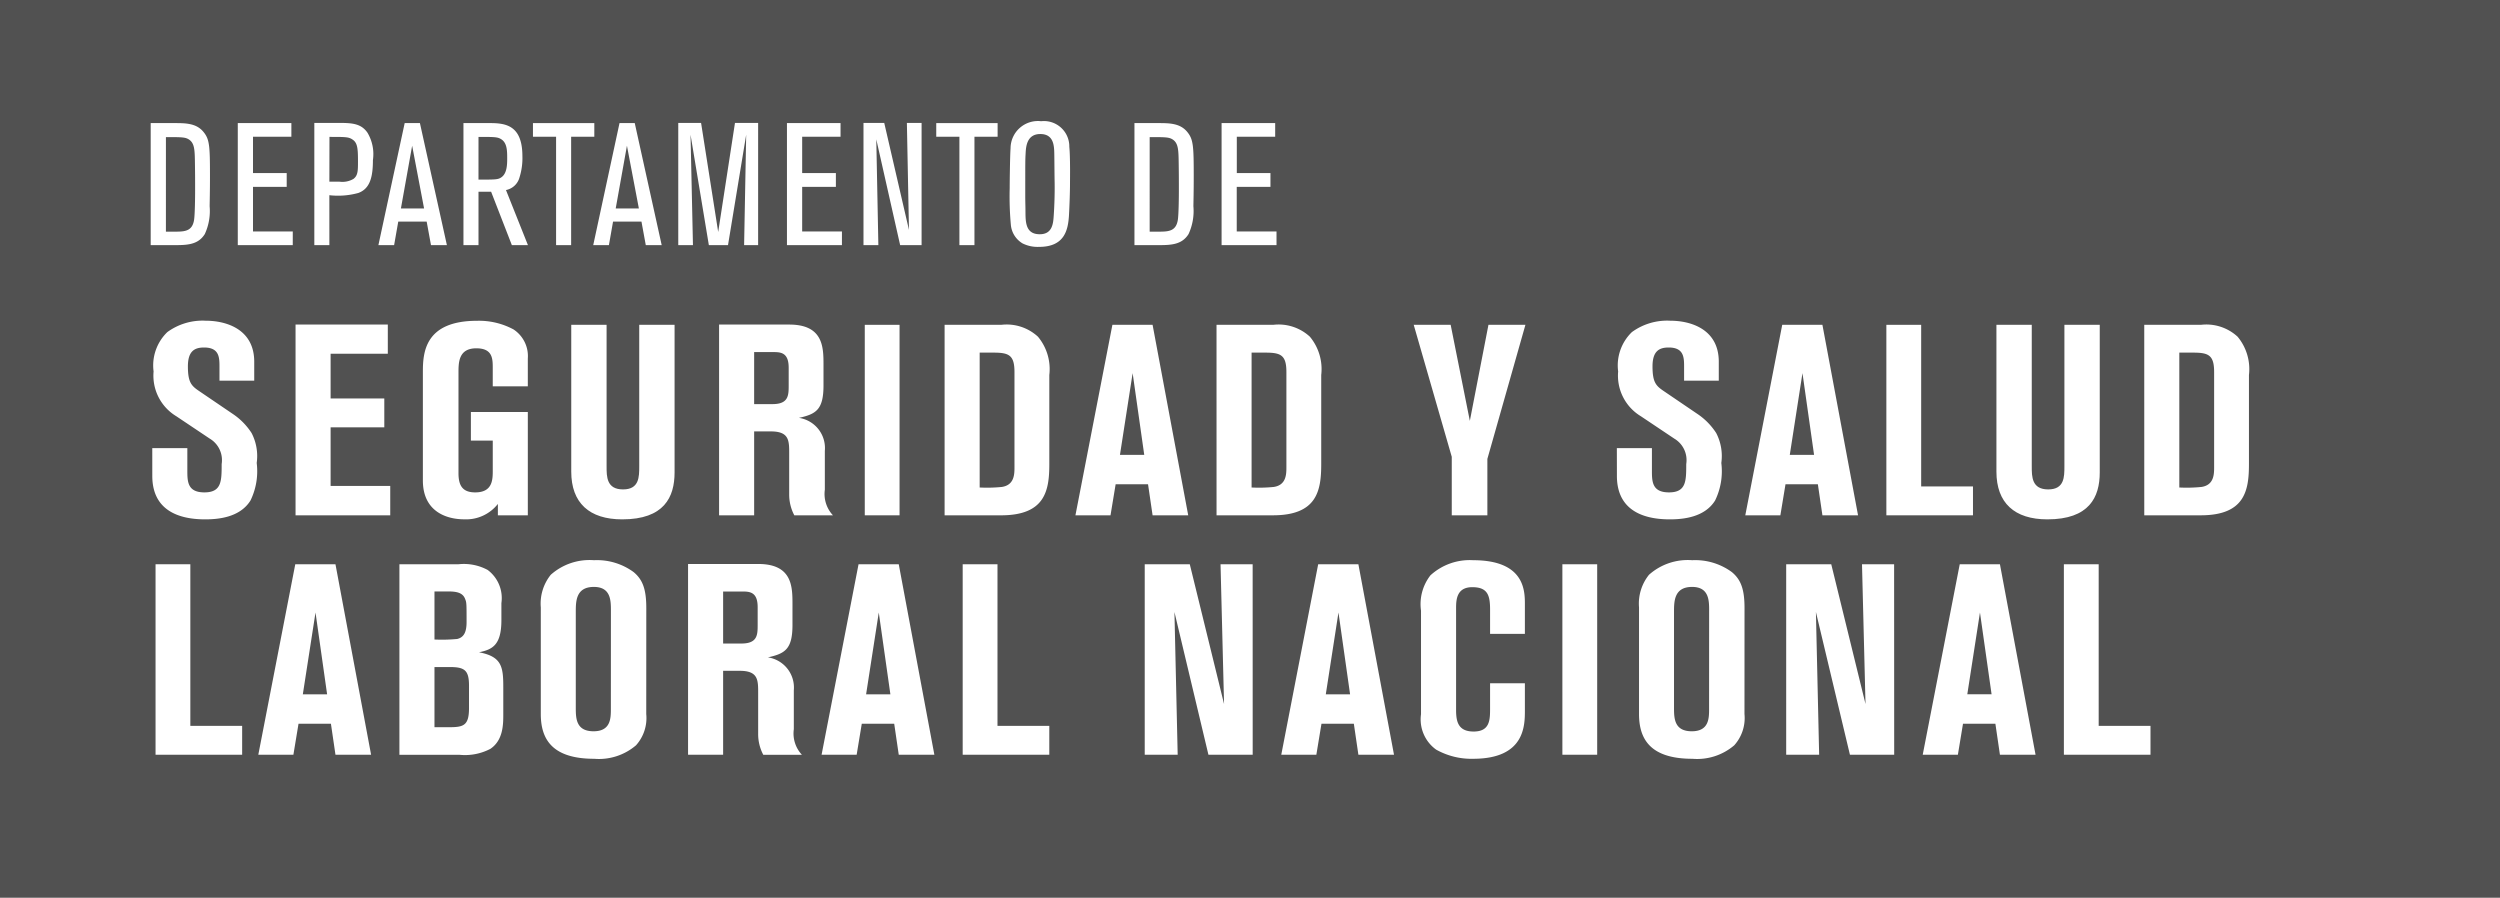
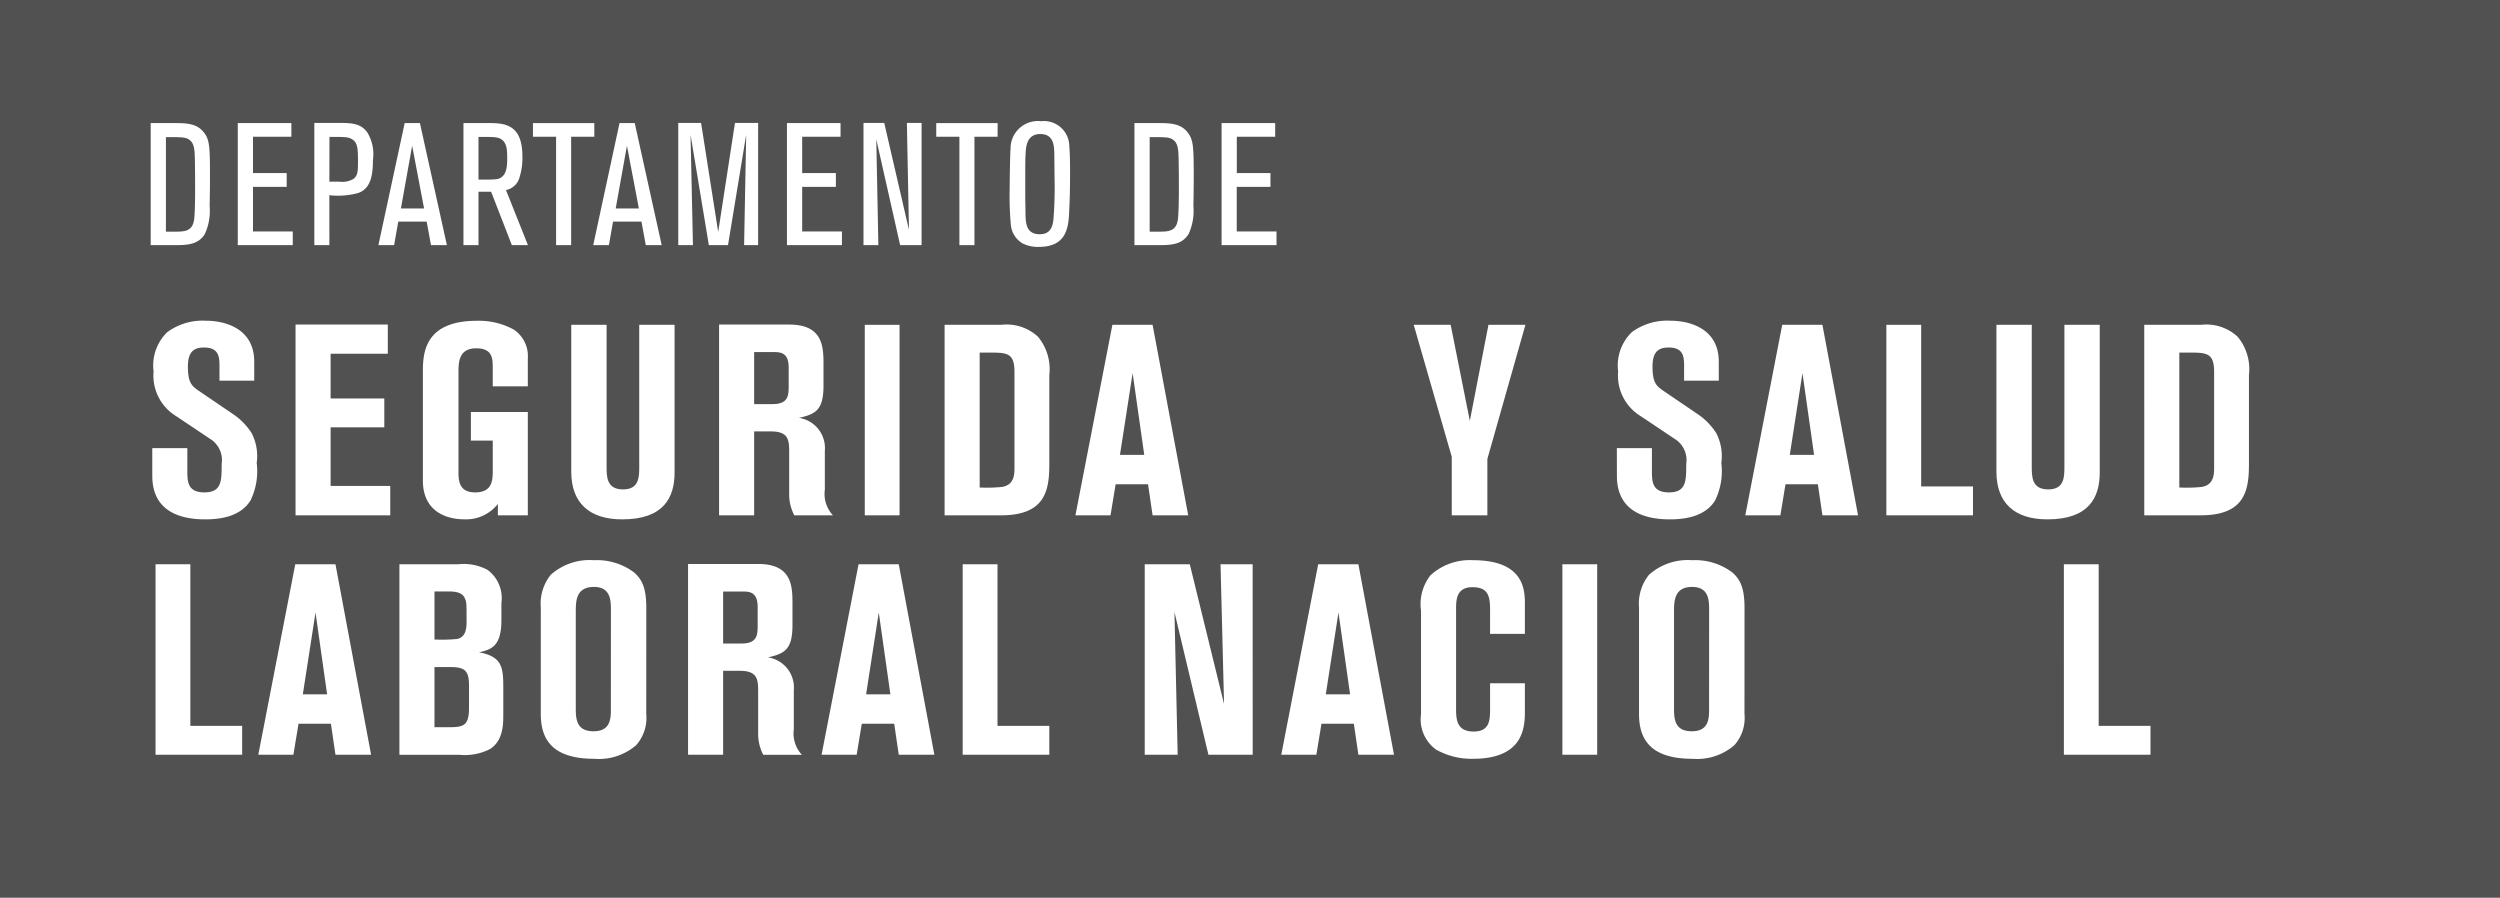
<svg xmlns="http://www.w3.org/2000/svg" id="Capa_1" data-name="Capa 1" viewBox="0 0 220 79">
  <defs>
    <style>
      .cls-1 {
        fill: #515151;
      }

      .cls-2 {
        fill: #fff;
      }
    </style>
  </defs>
  <title>ca35d090-af1d-4a93-aab0-702257f5d47f</title>
  <rect class="cls-1" width="220" height="79" />
  <g>
    <path class="cls-2" d="M13.4,39.436h3.086v1.947c0,.973,0,1.947,1.5,1.947,1.52,0,1.52-1,1.52-2.493A2.2,2.2,0,0,0,18.459,38.6l-2.943-1.97a4.169,4.169,0,0,1-2-3.941,4.079,4.079,0,0,1,1.211-3.466,5.258,5.258,0,0,1,3.372-1c1.8,0,4.273.736,4.273,3.609V33.5H19.314V32.289c0-.807,0-1.709-1.354-1.709-.831,0-1.425.309-1.425,1.662,0,1.4.309,1.709.974,2.161l3.039,2.065a5.807,5.807,0,0,1,1.591,1.638,4.392,4.392,0,0,1,.451,2.636,5.879,5.879,0,0,1-.546,3.3c-.927,1.5-2.85,1.662-3.989,1.662-2.636,0-4.653-1-4.653-3.822Z" />
    <path class="cls-2" d="M26.008,28.562h8.119v2.564H29.094v3.941h4.725v2.541H29.094V42.76h5.247v2.588H26.008Z" />
    <path class="cls-2" d="M43.362,34V32.408c0-.831,0-1.757-1.448-1.757-1.567,0-1.567,1.258-1.567,2.161v8.832c0,1.116.38,1.686,1.472,1.686,1.544,0,1.544-1.14,1.544-1.947V38.771H41.438V36.254h5.01v9.093H43.813v-1A3.549,3.549,0,0,1,40.846,45.7c-1.5,0-3.633-.641-3.633-3.419V32.74c0-1.686.143-4.511,4.772-4.511a6.416,6.416,0,0,1,3.205.76,2.809,2.809,0,0,1,1.258,2.564V34Z" />
    <path class="cls-2" d="M50.27,28.585h3.11V41.05c0,.9,0,2.018,1.448,2.018,1.425,0,1.425-1.092,1.425-2.042V28.585h3.11V41.573c0,2.184-.926,4.131-4.606,4.131-2.9,0-4.487-1.448-4.487-4.2Z" />
    <path class="cls-2" d="M63.279,28.562h6.173c3.016,0,3.016,2.018,3.016,3.562v1.8c0,2.137-.665,2.517-2.161,2.849a2.686,2.686,0,0,1,2.279,2.9v3.419a2.75,2.75,0,0,0,.713,2.255H69.9a3.9,3.9,0,0,1-.451-1.852V39.911c0-1.14,0-1.947-1.614-1.947H66.365v7.384H63.279Zm3.086,7H67.98c1.4,0,1.424-.76,1.424-1.614V32.36c0-1.377-.735-1.377-1.424-1.377H66.365Z" />
    <path class="cls-2" d="M76.1,28.585H79.16V45.348H76.1Z" />
    <path class="cls-2" d="M83.125,28.585H88.11A4.058,4.058,0,0,1,91.34,29.63a4.455,4.455,0,0,1,1,3.372v7.835c0,2.327-.356,4.511-4.25,4.511H83.125ZM86.211,42.9a13.03,13.03,0,0,0,1.947-.048c1.116-.166,1.116-1.14,1.116-1.757V32.74c0-1.5-.5-1.709-1.853-1.709H86.211Z" />
    <path class="cls-2" d="M97.891,28.585h3.537l3.135,16.762h-3.135l-.4-2.73H98.176l-.451,2.73H94.638Zm.665,11.444h2.137l-1.021-7.194Z" />
-     <path class="cls-2" d="M107.054,28.585h4.985a4.058,4.058,0,0,1,3.229,1.044,4.455,4.455,0,0,1,1,3.372v7.835c0,2.327-.356,4.511-4.25,4.511h-4.962ZM110.14,42.9a13.03,13.03,0,0,0,1.947-.048c1.116-.166,1.116-1.14,1.116-1.757V32.74c0-1.5-.5-1.709-1.853-1.709H110.14Z" />
    <path class="cls-2" d="M124.407,28.585h3.252l1.687,8.452,1.638-8.452h3.253l-3.348,11.8v4.962h-3.134V40.2Z" />
    <path class="cls-2" d="M142.283,39.436h3.086v1.947c0,.973,0,1.947,1.5,1.947,1.52,0,1.52-1,1.52-2.493A2.2,2.2,0,0,0,147.34,38.6l-2.943-1.97a4.169,4.169,0,0,1-2-3.941,4.079,4.079,0,0,1,1.211-3.466,5.258,5.258,0,0,1,3.372-1c1.8,0,4.273.736,4.273,3.609V33.5H148.2V32.289c0-.807,0-1.709-1.354-1.709-.831,0-1.425.309-1.425,1.662,0,1.4.309,1.709.974,2.161l3.039,2.065a5.807,5.807,0,0,1,1.591,1.638,4.392,4.392,0,0,1,.451,2.636,5.879,5.879,0,0,1-.546,3.3c-.927,1.5-2.85,1.662-3.989,1.662-2.636,0-4.653-1-4.653-3.822Z" />
    <path class="cls-2" d="M156.836,28.585h3.537l3.135,16.762h-3.135l-.4-2.73h-2.849l-.451,2.73h-3.087Zm.665,11.444h2.137l-1.021-7.194Z" />
    <path class="cls-2" d="M166,28.585h3.063V42.807h4.559v2.541H166Z" />
    <path class="cls-2" d="M175.685,28.585h3.11V41.05c0,.9,0,2.018,1.448,2.018,1.425,0,1.425-1.092,1.425-2.042V28.585h3.11V41.573c0,2.184-.927,4.131-4.606,4.131-2.9,0-4.487-1.448-4.487-4.2Z" />
    <path class="cls-2" d="M188.694,28.585h4.985a4.058,4.058,0,0,1,3.229,1.044,4.455,4.455,0,0,1,1,3.372v7.835c0,2.327-.356,4.511-4.25,4.511h-4.962ZM191.78,42.9a13.03,13.03,0,0,0,1.947-.048c1.116-.166,1.116-1.14,1.116-1.757V32.74c0-1.5-.5-1.709-1.853-1.709H191.78Z" />
    <path class="cls-2" d="M13.688,49.654H16.75V63.876h4.559v2.541H13.688Z" />
    <path class="cls-2" d="M25.984,49.654h3.537l3.135,16.762H29.521l-.4-2.73H26.27l-.451,2.73H22.731ZM26.649,61.1h2.137L27.765,53.9Z" />
    <path class="cls-2" d="M35.148,49.654h5.2a4.416,4.416,0,0,1,2.564.5,3.09,3.09,0,0,1,1.211,2.92v1.5c0,2.185-.784,2.588-1.971,2.826,1.994.38,2.137,1.258,2.137,3.063v2.375c0,.9,0,2.3-1.14,3.063a4.825,4.825,0,0,1-2.707.522H35.148Zm3.086,6.624a14.823,14.823,0,0,0,1.994-.047c.618-.143.831-.641.831-1.5,0-1.567,0-1.71-.118-1.995-.19-.546-.688-.688-1.473-.688H38.234Zm0,7.716h1.282c1.282,0,1.757-.142,1.757-1.686V60.338c0-1.377-.4-1.638-1.709-1.638h-1.33Z" />
    <path class="cls-2" d="M56.87,62.832a3.587,3.587,0,0,1-.9,2.754,5.02,5.02,0,0,1-3.68,1.187c-3.775,0-4.7-1.8-4.7-3.941V53.453a4.05,4.05,0,0,1,.878-2.873,5.124,5.124,0,0,1,3.8-1.282,5.457,5.457,0,0,1,3.49,1.045c.831.688,1.116,1.567,1.116,3.182Zm-3.11-9.094c0-.878,0-2.089-1.5-2.089-1.591,0-1.591,1.282-1.591,2.208v8.453c0,.95.048,2.042,1.567,2.042s1.52-1.164,1.52-1.971Z" />
    <path class="cls-2" d="M60.549,49.63h6.173c3.016,0,3.016,2.018,3.016,3.562V55c0,2.137-.665,2.517-2.161,2.849a2.686,2.686,0,0,1,2.279,2.9v3.419a2.75,2.75,0,0,0,.713,2.255h-3.4a3.9,3.9,0,0,1-.451-1.852V60.979c0-1.14,0-1.947-1.614-1.947H63.635v7.384H60.549Zm3.086,7H65.25c1.4,0,1.424-.76,1.424-1.615V53.429c0-1.377-.735-1.377-1.424-1.377H63.635Z" />
    <path class="cls-2" d="M75.552,49.654H79.09l3.134,16.762H79.09l-.4-2.73H75.837l-.451,2.73H72.3ZM76.217,61.1h2.137L77.332,53.9Z" />
    <path class="cls-2" d="M84.716,49.654h3.063V63.876h4.559v2.541H84.716Z" />
    <path class="cls-2" d="M110.237,66.417h-3.895l-2.991-12.56.285,12.56h-2.9V49.654h3.965l3.016,12.3-.31-12.3h2.826Z" />
    <path class="cls-2" d="M116,49.654h3.538l3.134,16.762h-3.134l-.4-2.73H116.29l-.451,2.73h-3.087ZM116.67,61.1h2.137L117.785,53.9Z" />
    <path class="cls-2" d="M131.127,55.78V53.643c0-1.258-.214-1.971-1.567-1.971s-1.424,1.068-1.424,1.828v8.975c0,1,.166,1.9,1.543,1.9,1.448,0,1.448-1.044,1.448-2.065V60.125h3.063V62.5c0,1.354,0,4.273-4.559,4.273a6.337,6.337,0,0,1-3.252-.807,3.275,3.275,0,0,1-1.33-3.11V53.738a4.121,4.121,0,0,1,.831-3.11,5.113,5.113,0,0,1,3.751-1.33c4.559,0,4.559,2.707,4.559,3.894V55.78Z" />
    <path class="cls-2" d="M137.489,49.654h3.063V66.417h-3.062Z" />
    <path class="cls-2" d="M153.514,62.832a3.587,3.587,0,0,1-.9,2.754,5.02,5.02,0,0,1-3.68,1.187c-3.775,0-4.7-1.8-4.7-3.941V53.453a4.05,4.05,0,0,1,.878-2.873,5.124,5.124,0,0,1,3.8-1.282,5.457,5.457,0,0,1,3.49,1.045c.831.688,1.116,1.567,1.116,3.182Zm-3.11-9.094c0-.878,0-2.089-1.5-2.089-1.591,0-1.591,1.282-1.591,2.208v8.453c0,.95.048,2.042,1.567,2.042s1.52-1.164,1.52-1.971Z" />
-     <path class="cls-2" d="M166.689,66.417h-3.895L159.8,53.856l.285,12.56h-2.9V49.654h3.965l3.015,12.3-.309-12.3h2.826Z" />
-     <path class="cls-2" d="M172.457,49.654h3.537l3.135,16.762h-3.135l-.4-2.73h-2.849l-.451,2.73H169.2Zm.665,11.444h2.137L174.237,53.9Z" />
    <path class="cls-2" d="M181.621,49.654h3.063V63.876h4.559v2.541h-7.621Z" />
  </g>
  <g>
    <path class="cls-2" d="M13.261,21.572V10.832h2.023c1.05,0,2.008,0,2.646.806.5.624.548,1.187.548,3.788,0,.578,0,1.263-.03,2.723a4.831,4.831,0,0,1-.426,2.449c-.608.974-1.612.974-2.769.974ZM14.6,20.385h.867c.852,0,1.46-.076,1.612-1.035.076-.5.091-2.008.091-2.571,0-.989,0-1.369-.015-2.4-.016-1.171-.03-1.75-.5-2.084-.335-.229-.639-.229-2.054-.229Z" />
    <path class="cls-2" d="M25.763,21.572H20.925V10.832h4.716v1.2H22.264v3.195H25.23v1.217H22.264V20.37h3.5Z" />
    <path class="cls-2" d="M28.985,21.572H27.661V10.816h2.191c1.187,0,1.932.076,2.479.852a3.67,3.67,0,0,1,.486,2.419c0,1.46-.243,2.51-1.277,2.891a6.671,6.671,0,0,1-2.556.2Zm0-5.583h.9a1.92,1.92,0,0,0,1.217-.244c.4-.3.4-.73.4-1.552,0-1.156-.046-1.628-.486-1.917-.335-.229-.64-.229-2.023-.229Z" />
    <path class="cls-2" d="M39.327,21.572h-1.4L37.547,19.5h-2.5l-.364,2.069H33.3l2.313-10.74h1.339Zm-2.008-3.225-1.05-5.522-.989,5.522Z" />
    <path class="cls-2" d="M46.459,21.572H45.044l-1.826-4.7h-1.11v4.7H40.784V10.832h2.343c1.415,0,2.845.228,2.845,2.921a5.647,5.647,0,0,1-.259,1.871,1.535,1.535,0,0,1-1.187,1.1Zm-4.352-5.766c1.506,0,1.72,0,2.009-.2.517-.35.517-1.171.517-1.7,0-.654-.015-1.339-.532-1.658-.319-.2-.608-.2-1.993-.2Z" />
    <path class="cls-2" d="M50.26,21.572H48.936V12.033H46.9v-1.2h5.4v1.2H50.26Z" />
    <path class="cls-2" d="M58.229,21.572h-1.4L56.449,19.5h-2.5l-.364,2.069H52.205l2.313-10.74h1.339Zm-2.008-3.225-1.05-5.522-.989,5.522Z" />
    <path class="cls-2" d="M66.715,21.572H65.482l.183-9.721-1.6,9.721H62.379l-1.612-9.721.213,9.721H59.687V10.816h2.008l1.506,9.6,1.477-9.6h2.038Z" />
    <path class="cls-2" d="M74.09,21.572H69.252V10.832h4.716v1.2H70.591v3.195h2.967v1.217H70.591V20.37h3.5Z" />
    <path class="cls-2" d="M81.1,21.572H79.213l-2.1-9.311.183,9.311H75.987V10.816h1.826l2.176,9.417-.183-9.417H81.1Z" />
    <path class="cls-2" d="M85.752,21.572H84.428V12.033H82.39v-1.2h5.4v1.2H85.752Z" />
    <path class="cls-2" d="M94.071,18.925c-.076,1.354-.411,2.8-2.632,2.8a2.982,2.982,0,0,1-1.445-.3,2.119,2.119,0,0,1-1.035-1.6,27.475,27.475,0,0,1-.106-3.255c0-.685.031-2.937.076-3.514a2.409,2.409,0,0,1,2.693-2.389A2.232,2.232,0,0,1,94.1,12.916c.091.913.061,2.845.061,3.134C94.162,16.886,94.116,18.119,94.071,18.925Zm-3.834-.7c.03,1.034-.152,2.388,1.263,2.388,1.141,0,1.187-1,1.232-1.7.061-.9.091-1.993.076-2.86-.016-.836-.016-1.688-.03-2.525-.016-.669-.031-1.734-1.232-1.734-1.217,0-1.263,1.171-1.293,1.719s-.031.7-.031,3.286C90.222,17.525,90.222,17.541,90.237,18.225Z" />
    <path class="cls-2" d="M99.832,21.572V10.832h2.023c1.05,0,2.008,0,2.646.806.5.624.548,1.187.548,3.788,0,.578,0,1.263-.03,2.723a4.831,4.831,0,0,1-.426,2.449c-.608.974-1.612.974-2.769.974Zm1.339-1.187h.867c.852,0,1.46-.076,1.612-1.035.076-.5.091-2.008.091-2.571,0-.989,0-1.369-.015-2.4-.016-1.171-.03-1.75-.5-2.084-.335-.229-.639-.229-2.054-.229Z" />
    <path class="cls-2" d="M112.334,21.572H107.5V10.832h4.716v1.2h-3.377v3.195H111.8v1.217h-2.967V20.37h3.5Z" />
  </g>
</svg>